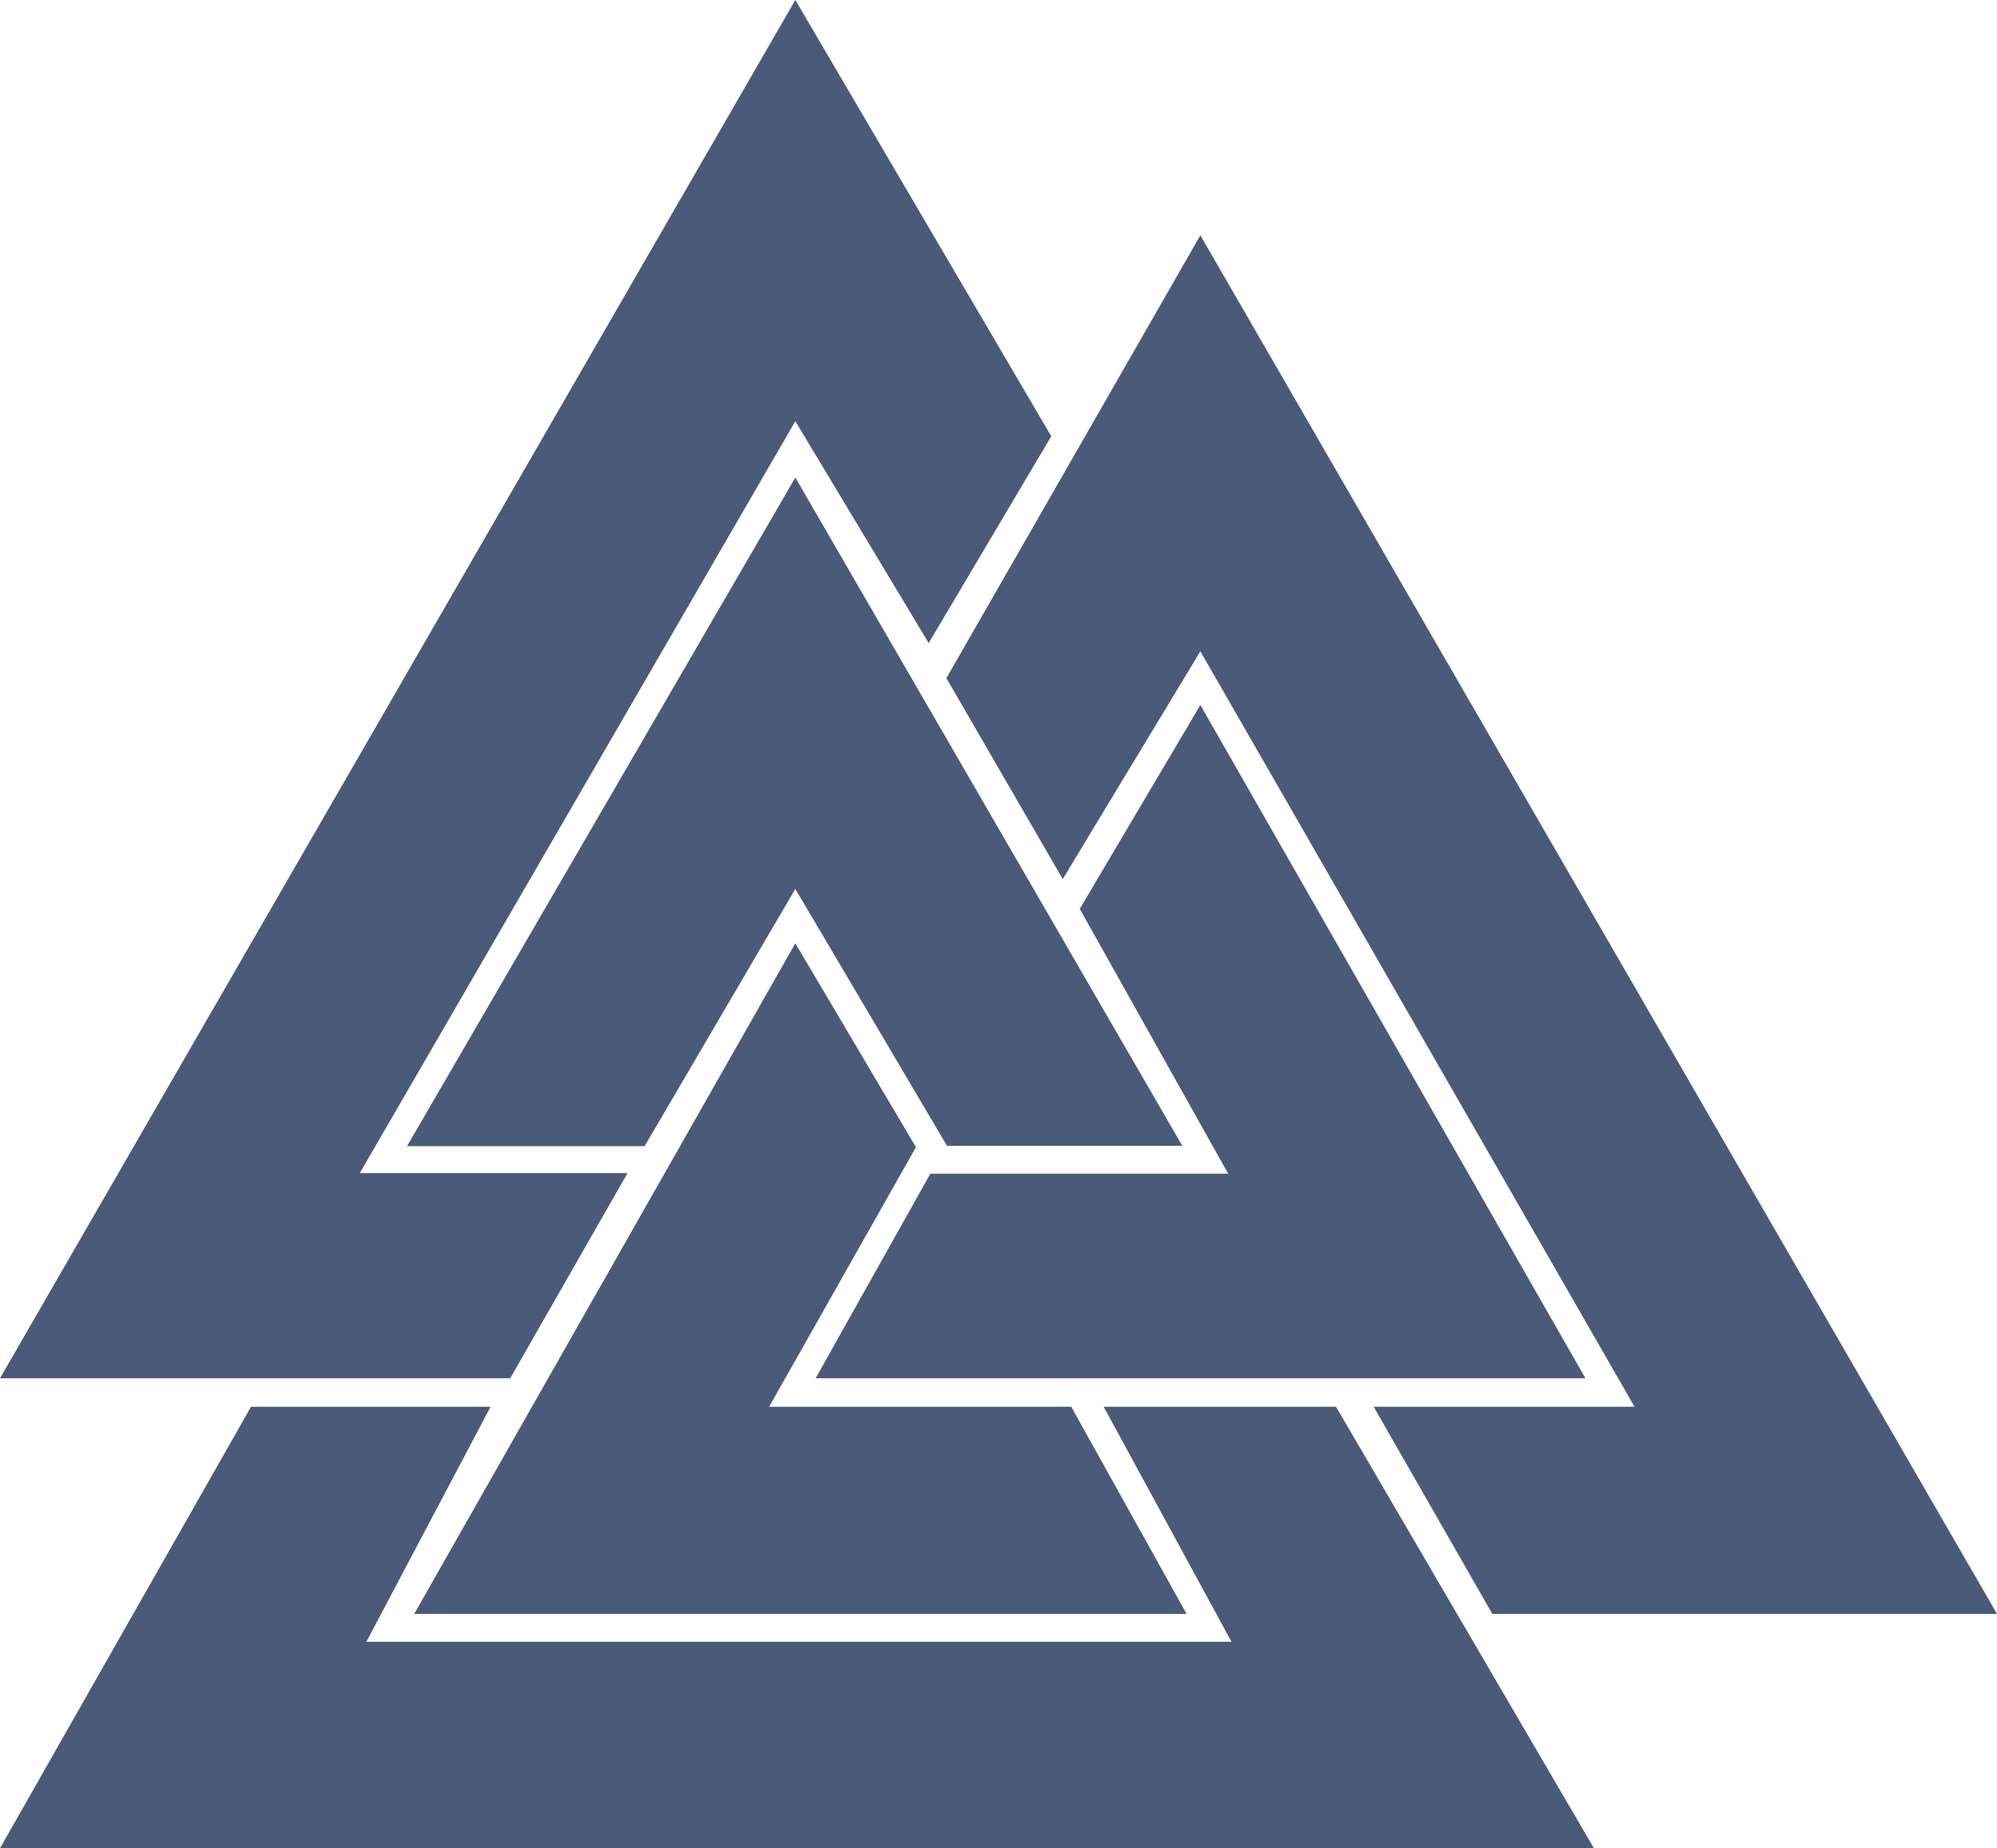
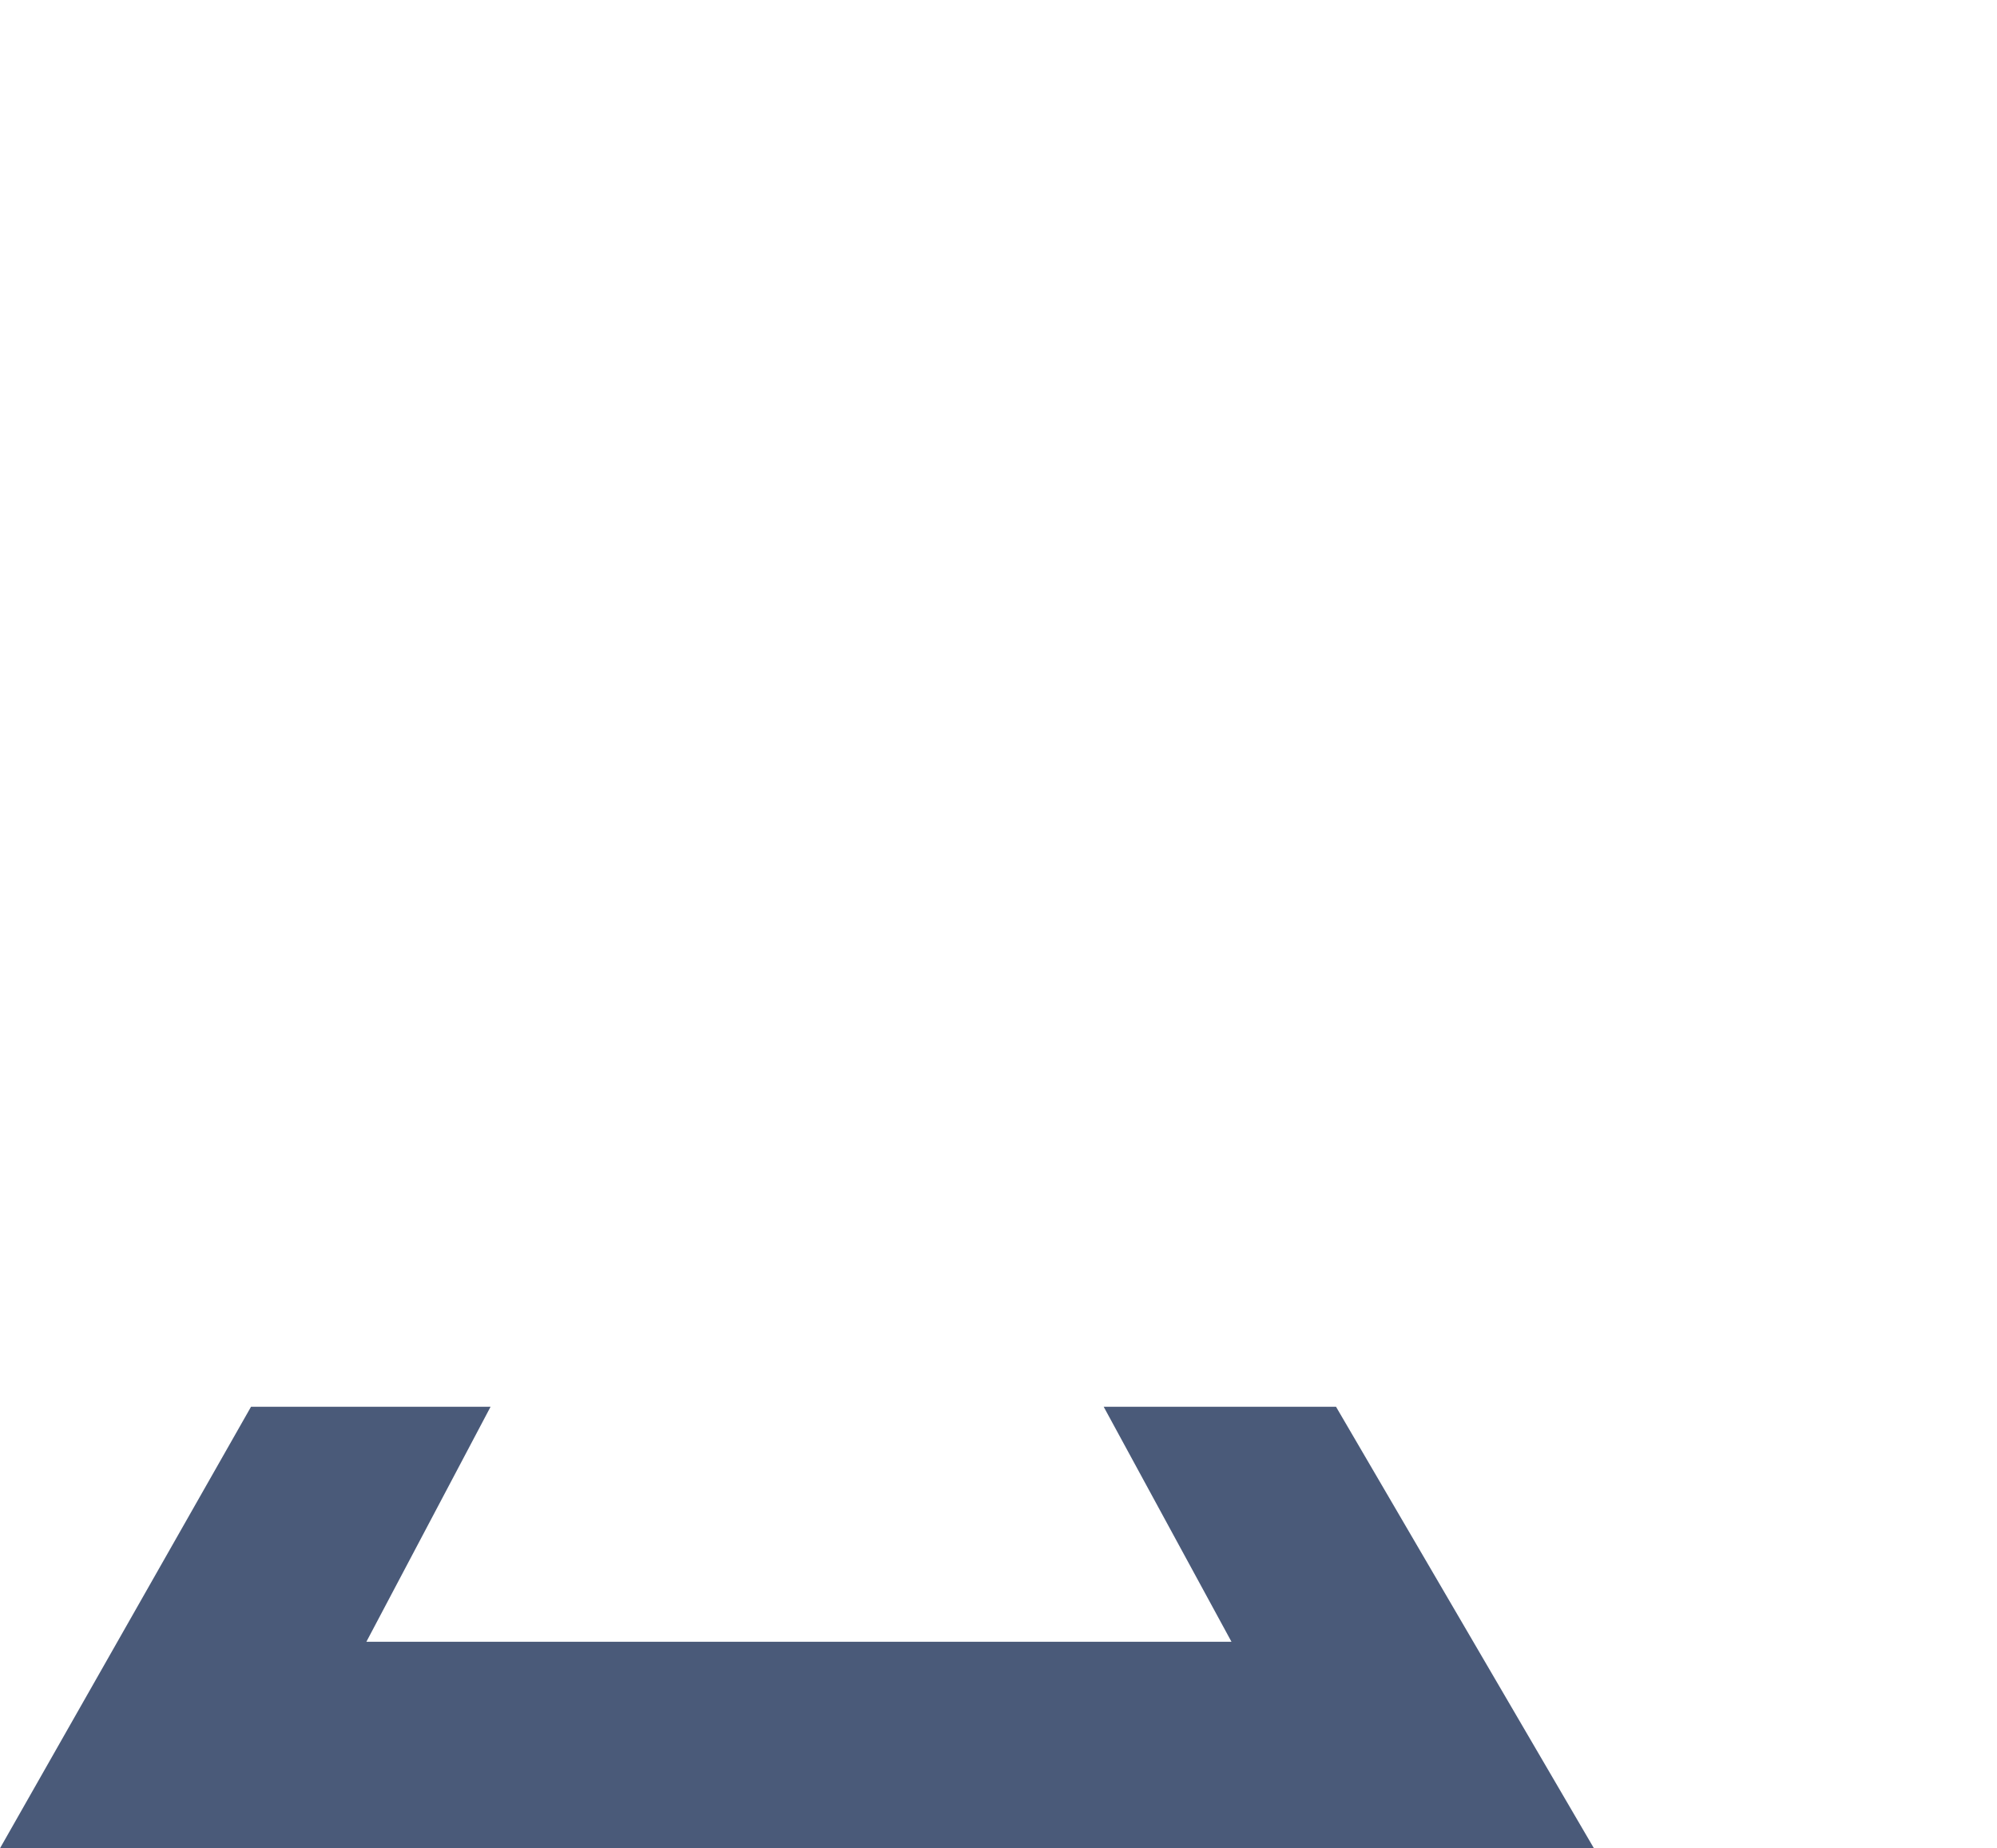
<svg xmlns="http://www.w3.org/2000/svg" version="1.1" id="Warstwa_3" x="0px" y="0px" viewBox="0 0 609.4 563.9" style="enable-background:new 0 0 609.4 563.9;" xml:space="preserve">
  <style type="text/css">
	.st0{fill:#4a5a79;}
</style>
  <g>
-     <polygon class="st0" points="191.5,357.9 109.8,357.9 242.7,128.5 283.4,196.2 320.8,133.1 242.7,0 0,420.5 155.7,420.5  " />
-     <polygon class="st0" points="360.8,349.6 242.7,145.7 124.2,349.7 196.7,349.7 242.7,271.2 289,349.6  " />
-     <polygon class="st0" points="366.3,215.1 329.5,277.3 374.8,358.1 283.9,358.1 248.9,420.5 483.8,420.5  " />
    <polygon class="st0" points="336.8,429.2 375.8,500.9 111.8,500.9 149.7,429.2 76.6,429.2 0,563.9 486.4,563.9 407.7,429.2  " />
-     <polygon class="st0" points="362.1,492.4 326.9,429.2 234.7,429.2 279.5,350 242.7,287.8 126.4,492.4  " />
-     <polygon class="st0" points="324.3,268.2 366.3,198.7 498.8,429.2 419.2,429.2 455.4,492.4 609.4,492.4 366.3,71.8 288.8,206.9     " />
  </g>
</svg>